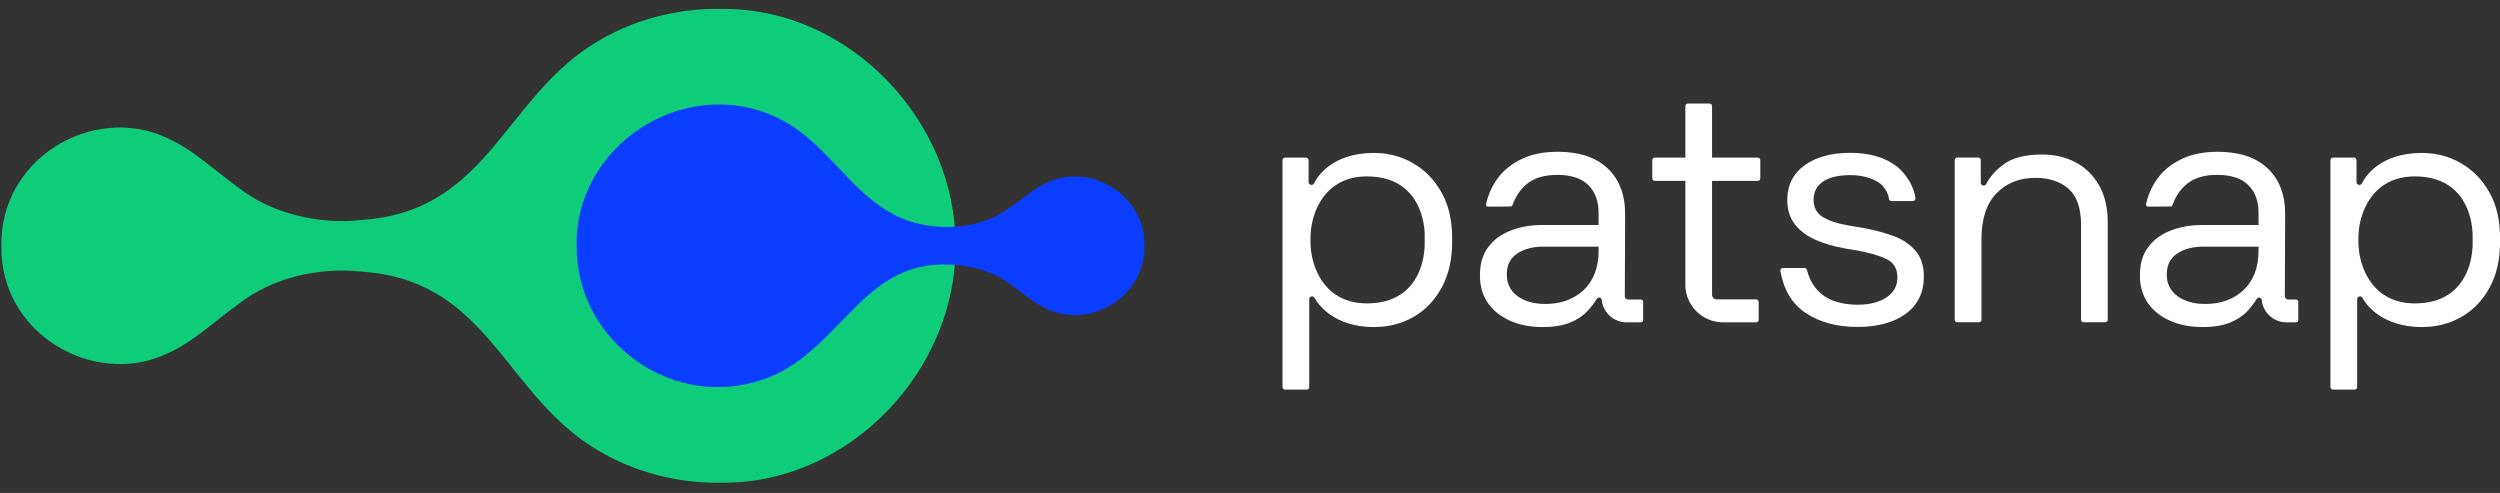
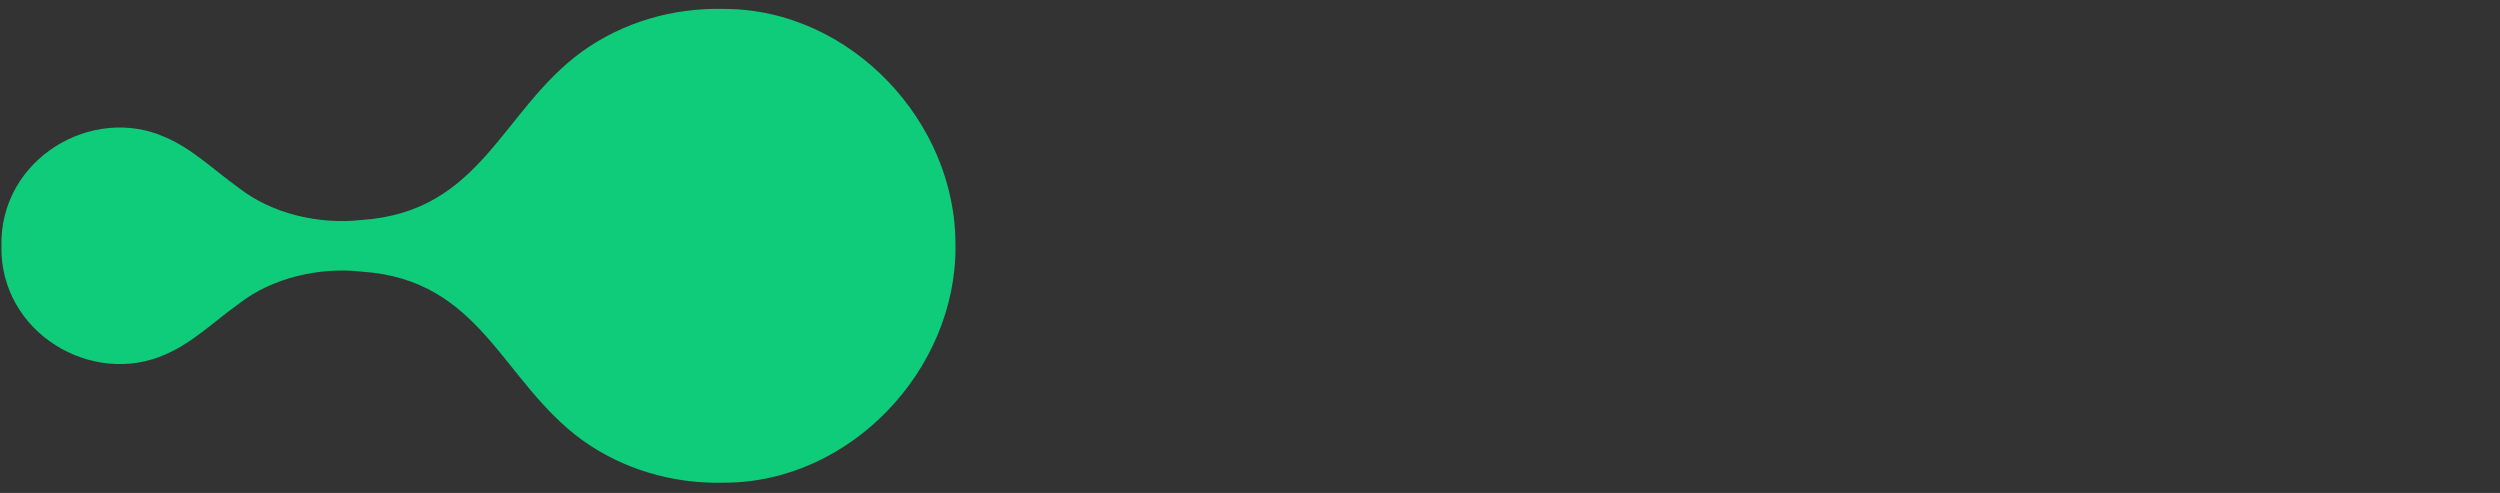
<svg xmlns="http://www.w3.org/2000/svg" width="142" height="28" viewBox="0 0 142 28" fill="none">
  <rect x="0" y="0" width="142" height="28" fill="#333333" stroke="none" />
  <g clip-path="url(#clip0_7398_397)">
    <path d="M117.89 9.22C117.334 8.926 116.705 8.778 116 8.778C115.043 8.778 114.316 8.961 113.822 9.323C113.361 9.664 113.026 10.039 112.817 10.452C112.792 10.505 112.738 10.537 112.681 10.537H112.663C112.577 10.537 112.508 10.467 112.508 10.382V9.093C112.508 9.015 112.444 8.948 112.362 8.948H111.174C111.095 8.948 111.028 9.012 111.028 9.093V18.16C111.028 18.238 111.092 18.305 111.174 18.305H112.4C112.479 18.305 112.546 18.242 112.546 18.16V13.6C112.546 12.44 112.83 11.567 113.399 10.981C113.968 10.395 114.707 10.102 115.615 10.102C116.408 10.102 117.037 10.313 117.505 10.732C117.972 11.154 118.203 11.829 118.203 12.758V18.16C118.203 18.238 118.266 18.305 118.349 18.305H119.575C119.654 18.305 119.72 18.242 119.72 18.16V12.642C119.72 11.8 119.553 11.091 119.221 10.518C118.889 9.944 118.443 9.509 117.887 9.216L117.89 9.22Z" fill="white" />
    <path d="M107.533 13.401C107.002 13.203 106.404 13.048 105.737 12.932L104.95 12.799C104.363 12.698 103.892 12.541 103.541 12.33C103.19 12.119 103.013 11.791 103.013 11.344C103.013 10.896 103.199 10.537 103.569 10.3C103.939 10.064 104.445 9.947 105.086 9.947C105.728 9.947 106.262 10.086 106.698 10.357C107.011 10.556 107.248 10.943 107.293 11.293C107.302 11.366 107.362 11.419 107.435 11.419H108.652C108.737 11.419 108.806 11.344 108.797 11.258C108.727 10.628 108.272 9.84 107.665 9.399C107.008 8.92 106.145 8.681 105.086 8.681C104.028 8.681 103.149 8.917 102.498 9.39C101.847 9.862 101.518 10.518 101.518 11.359C101.518 11.92 101.663 12.386 101.96 12.755C102.254 13.124 102.649 13.417 103.149 13.634C103.648 13.852 104.198 14.009 104.799 14.113L105.586 14.246C106.262 14.372 106.796 14.536 107.188 14.734C107.577 14.933 107.773 15.273 107.773 15.758C107.773 16.244 107.568 16.606 107.16 16.887C106.749 17.167 106.193 17.309 105.491 17.309C105.017 17.309 104.574 17.236 104.157 17.088C103.74 16.943 103.392 16.694 103.111 16.341C102.899 16.08 102.741 15.739 102.631 15.33C102.615 15.267 102.558 15.223 102.491 15.223H101.268C101.18 15.223 101.11 15.302 101.126 15.39C101.313 16.464 101.787 17.255 102.548 17.766C103.348 18.302 104.328 18.569 105.494 18.569C106.66 18.569 107.561 18.32 108.247 17.823C108.93 17.325 109.274 16.619 109.274 15.698C109.274 15.1 109.116 14.614 108.803 14.246C108.49 13.877 108.067 13.594 107.536 13.395L107.533 13.401Z" fill="white" />
    <path d="M99.84 8.952H97.245V6.027C97.245 5.949 97.181 5.882 97.099 5.882H95.873C95.794 5.882 95.728 5.945 95.728 6.027V8.952H93.996C93.916 8.952 93.85 9.015 93.85 9.097V10.127C93.85 10.206 93.913 10.272 93.996 10.272H95.728V16.171C95.728 17.35 96.685 18.308 97.871 18.308H99.748C99.827 18.308 99.893 18.245 99.893 18.163V17.151C99.893 17.072 99.83 17.006 99.748 17.006H97.501C97.431 17.006 97.368 16.978 97.321 16.931C97.273 16.883 97.245 16.817 97.245 16.751V10.275H99.84C99.919 10.275 99.985 10.212 99.985 10.13V9.1C99.985 9.021 99.922 8.955 99.84 8.955V8.952Z" fill="white" />
    <path d="M141.396 10.924C140.995 10.209 140.458 9.658 139.784 9.27C139.114 8.882 138.375 8.687 137.569 8.687C135.167 8.687 134.335 10.052 134.158 10.414C134.133 10.467 134.076 10.502 134.016 10.502H134.007C133.918 10.502 133.849 10.433 133.849 10.345V9.097C133.849 9.018 133.785 8.952 133.703 8.952H132.515C132.436 8.952 132.369 9.015 132.369 9.097V21.985C132.369 22.064 132.433 22.13 132.515 22.13H133.741C133.82 22.13 133.887 22.067 133.887 21.985V16.991C133.887 16.902 133.956 16.833 134.045 16.833C134.101 16.833 134.155 16.864 134.184 16.915C134.373 17.258 135.255 18.576 137.572 18.576C138.39 18.576 139.136 18.383 139.806 18.002C140.477 17.621 141.011 17.066 141.409 16.338C141.804 15.61 142.003 14.75 142.003 13.757V13.508C142.003 12.5 141.801 11.64 141.399 10.928L141.396 10.924ZM140.445 13.849C140.445 14.958 139.936 17.233 137.164 17.233C134.765 17.233 133.956 15.182 133.956 13.713V13.54C133.956 12.072 134.765 10.02 137.164 10.02C139.936 10.02 140.445 12.295 140.445 13.404V13.846V13.849Z" fill="white" />
    <path d="M80.262 9.27C79.592 8.882 78.853 8.687 78.047 8.687C75.645 8.687 74.813 10.052 74.636 10.414C74.611 10.467 74.554 10.502 74.494 10.502H74.485C74.396 10.502 74.327 10.433 74.327 10.345V9.097C74.327 9.018 74.263 8.952 74.181 8.952H72.993C72.914 8.952 72.847 9.015 72.847 9.097V21.985C72.847 22.064 72.911 22.13 72.993 22.13H74.219C74.298 22.13 74.365 22.067 74.365 21.985V16.991C74.365 16.902 74.434 16.833 74.523 16.833C74.579 16.833 74.633 16.864 74.662 16.915C74.851 17.258 75.733 18.576 78.05 18.576C78.868 18.576 79.614 18.383 80.284 18.002C80.955 17.621 81.489 17.066 81.887 16.338C82.282 15.61 82.481 14.75 82.481 13.757V13.508C82.481 12.5 82.279 11.64 81.877 10.928C81.476 10.212 80.939 9.661 80.266 9.273L80.262 9.27ZM80.923 13.849C80.923 14.958 80.414 17.233 77.642 17.233C75.243 17.233 74.434 15.182 74.434 13.713V13.54C74.434 12.072 75.243 10.02 77.642 10.02C80.414 10.02 80.923 12.295 80.923 13.404V13.846V13.849Z" fill="white" />
-     <path d="M93.212 17.012H92.475C92.371 17.012 92.289 16.927 92.289 16.826L92.308 12.181C92.308 11.053 91.973 10.177 91.303 9.553C90.633 8.929 89.694 8.621 88.483 8.621C87.696 8.621 87.026 8.753 86.467 9.015C85.907 9.279 85.459 9.626 85.124 10.054C84.814 10.455 84.529 11.006 84.409 11.598C84.393 11.671 84.453 11.737 84.526 11.737L85.8 11.728C85.85 11.728 85.892 11.696 85.91 11.649C86.078 11.173 86.337 10.782 86.688 10.48C87.112 10.114 87.706 9.932 88.464 9.932C89.223 9.932 89.82 10.124 90.212 10.508C90.604 10.893 90.8 11.419 90.8 12.087V12.78H87.614C86.944 12.78 86.34 12.887 85.8 13.098C85.259 13.31 84.836 13.625 84.526 14.041C84.216 14.457 84.061 14.986 84.061 15.629C84.061 16.272 84.216 16.792 84.526 17.227C84.836 17.665 85.259 17.996 85.8 18.229C86.34 18.462 86.938 18.575 87.595 18.575C88.253 18.575 88.787 18.49 89.198 18.317C89.609 18.144 89.934 17.926 90.174 17.662C90.389 17.425 90.563 17.195 90.699 16.975C90.727 16.927 90.775 16.902 90.829 16.902C90.908 16.902 90.974 16.959 90.98 17.038C91.05 17.75 91.65 18.308 92.384 18.308H93.212C93.278 18.308 93.329 18.254 93.329 18.191V17.135C93.329 17.069 93.275 17.019 93.212 17.019V17.012ZM90.803 14.22C90.803 15.181 90.522 15.931 89.963 16.464C89.403 16.997 88.673 17.265 87.769 17.265C87.124 17.265 86.6 17.116 86.195 16.82C85.79 16.524 85.585 16.114 85.585 15.588C85.585 15.062 85.781 14.668 86.173 14.403C86.565 14.142 87.064 14.009 87.671 14.009H90.8V14.22H90.803Z" fill="white" />
    <path d="M130.429 17.012H129.964C129.86 17.012 129.778 16.927 129.778 16.826L129.797 12.181C129.797 11.053 129.462 10.177 128.792 9.553C128.121 8.929 127.183 8.621 125.972 8.621C125.185 8.621 124.515 8.753 123.953 9.015C123.393 9.279 122.944 9.626 122.609 10.054C122.299 10.455 122.015 11.006 121.895 11.598C121.879 11.671 121.939 11.737 122.012 11.737L123.286 11.728C123.336 11.728 123.38 11.696 123.396 11.649C123.564 11.173 123.823 10.782 124.174 10.48C124.597 10.114 125.192 9.932 125.95 9.932C126.709 9.932 127.306 10.124 127.698 10.508C128.09 10.893 128.286 11.419 128.286 12.087V12.78H125.1C124.43 12.78 123.826 12.887 123.286 13.098C122.745 13.31 122.322 13.625 122.012 14.041C121.702 14.457 121.547 14.986 121.547 15.629C121.547 16.272 121.702 16.792 122.012 17.227C122.322 17.665 122.745 17.996 123.286 18.229C123.826 18.462 124.423 18.575 125.081 18.575C125.738 18.575 126.272 18.49 126.683 18.317C127.094 18.144 127.42 17.926 127.66 17.662C127.875 17.425 128.049 17.195 128.185 16.975C128.213 16.927 128.261 16.902 128.314 16.902C128.393 16.902 128.46 16.959 128.466 17.038C128.536 17.75 129.136 18.308 129.869 18.308H130.426C130.492 18.308 130.543 18.254 130.543 18.191V17.135C130.543 17.069 130.489 17.019 130.426 17.019L130.429 17.012ZM128.286 14.22C128.286 15.181 128.005 15.931 127.445 16.464C126.886 16.997 126.156 17.265 125.255 17.265C124.61 17.265 124.085 17.116 123.681 16.82C123.276 16.524 123.071 16.114 123.071 15.588C123.071 15.062 123.267 14.668 123.659 14.403C124.051 14.142 124.55 14.009 125.157 14.009H128.286V14.22Z" fill="white" />
  </g>
  <g clip-path="url(#clip1_7398_397)">
    <path d="M54.272 13.99C54.316 20.999 48.31 27.401 41.154 27.417C38.246 27.496 35.392 26.668 33.056 24.987C28.48 21.65 27.351 15.877 20.537 15.428C18.109 15.153 15.422 15.794 13.561 17.258C12.139 18.272 10.963 19.451 9.411 20.124C5.245 22.004 -0.018 18.907 0.08 13.962C-0.012 9.016 5.235 5.916 9.404 7.8C10.96 8.473 12.135 9.652 13.555 10.666C15.419 12.129 18.103 12.77 20.53 12.495C27.348 12.047 28.473 6.274 33.05 2.937C35.389 1.252 38.246 0.428 41.151 0.507C48.307 0.522 54.319 6.921 54.268 13.933V13.993L54.272 13.99Z" fill="#0FCC7A" />
-     <path d="M32.756 14.022C32.737 18.995 37.472 22.844 42.359 21.82C47.565 20.825 48.56 14.78 53.889 15.03C55.049 15.039 56.282 15.387 57.18 16.003C57.951 16.505 58.548 17.096 59.323 17.479C61.839 18.784 65.088 16.872 65.006 13.93C65.05 11.133 62.003 9.234 59.525 10.353C58.207 10.941 57.391 12.059 55.947 12.537C54.319 13.105 52.328 12.998 50.798 12.201C48.099 10.795 46.869 7.888 43.974 6.605C38.778 4.283 32.693 8.286 32.753 13.902V14.025L32.756 14.022Z" fill="#0A3DFF" />
  </g>
  <defs>
    <clipPath id="clip0_7398_397">
-       <rect width="142" height="27" fill="white" transform="translate(0 0.5)" />
-     </clipPath>
+       </clipPath>
    <clipPath id="clip1_7398_397">
      <rect width="64.929" height="26.92" fill="white" transform="translate(0.08 0.5)" />
    </clipPath>
  </defs>
</svg>